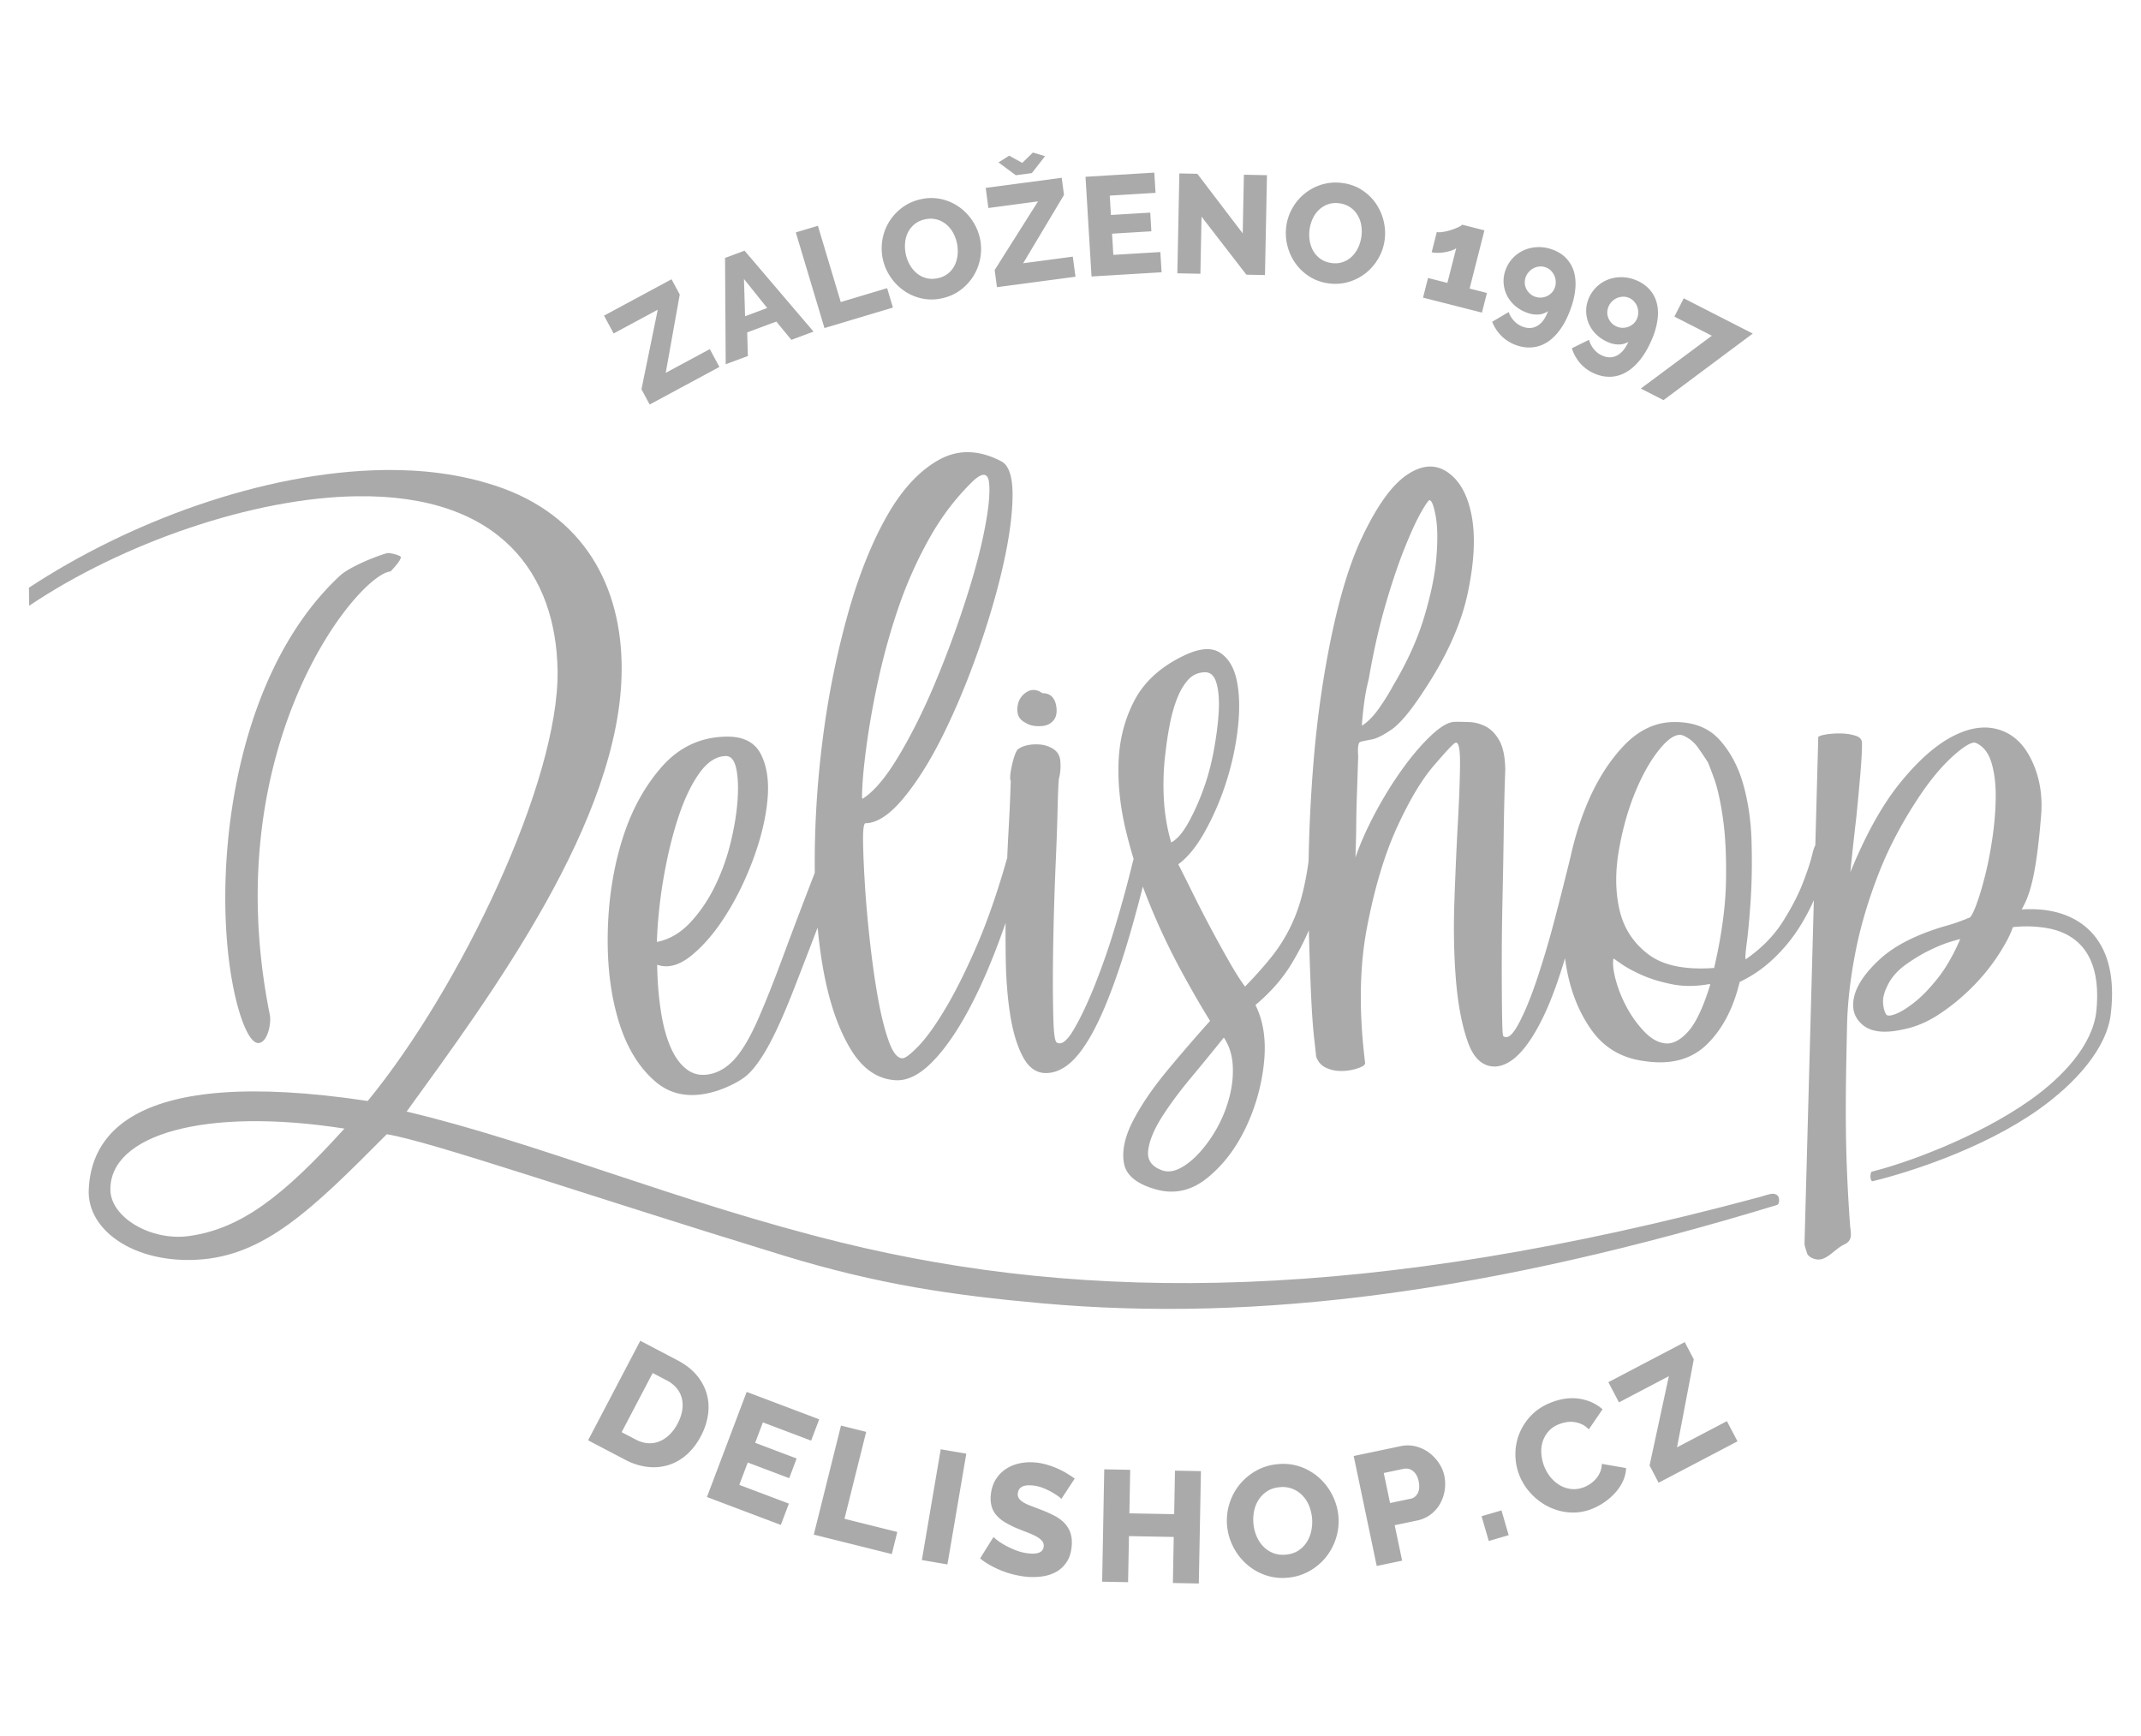
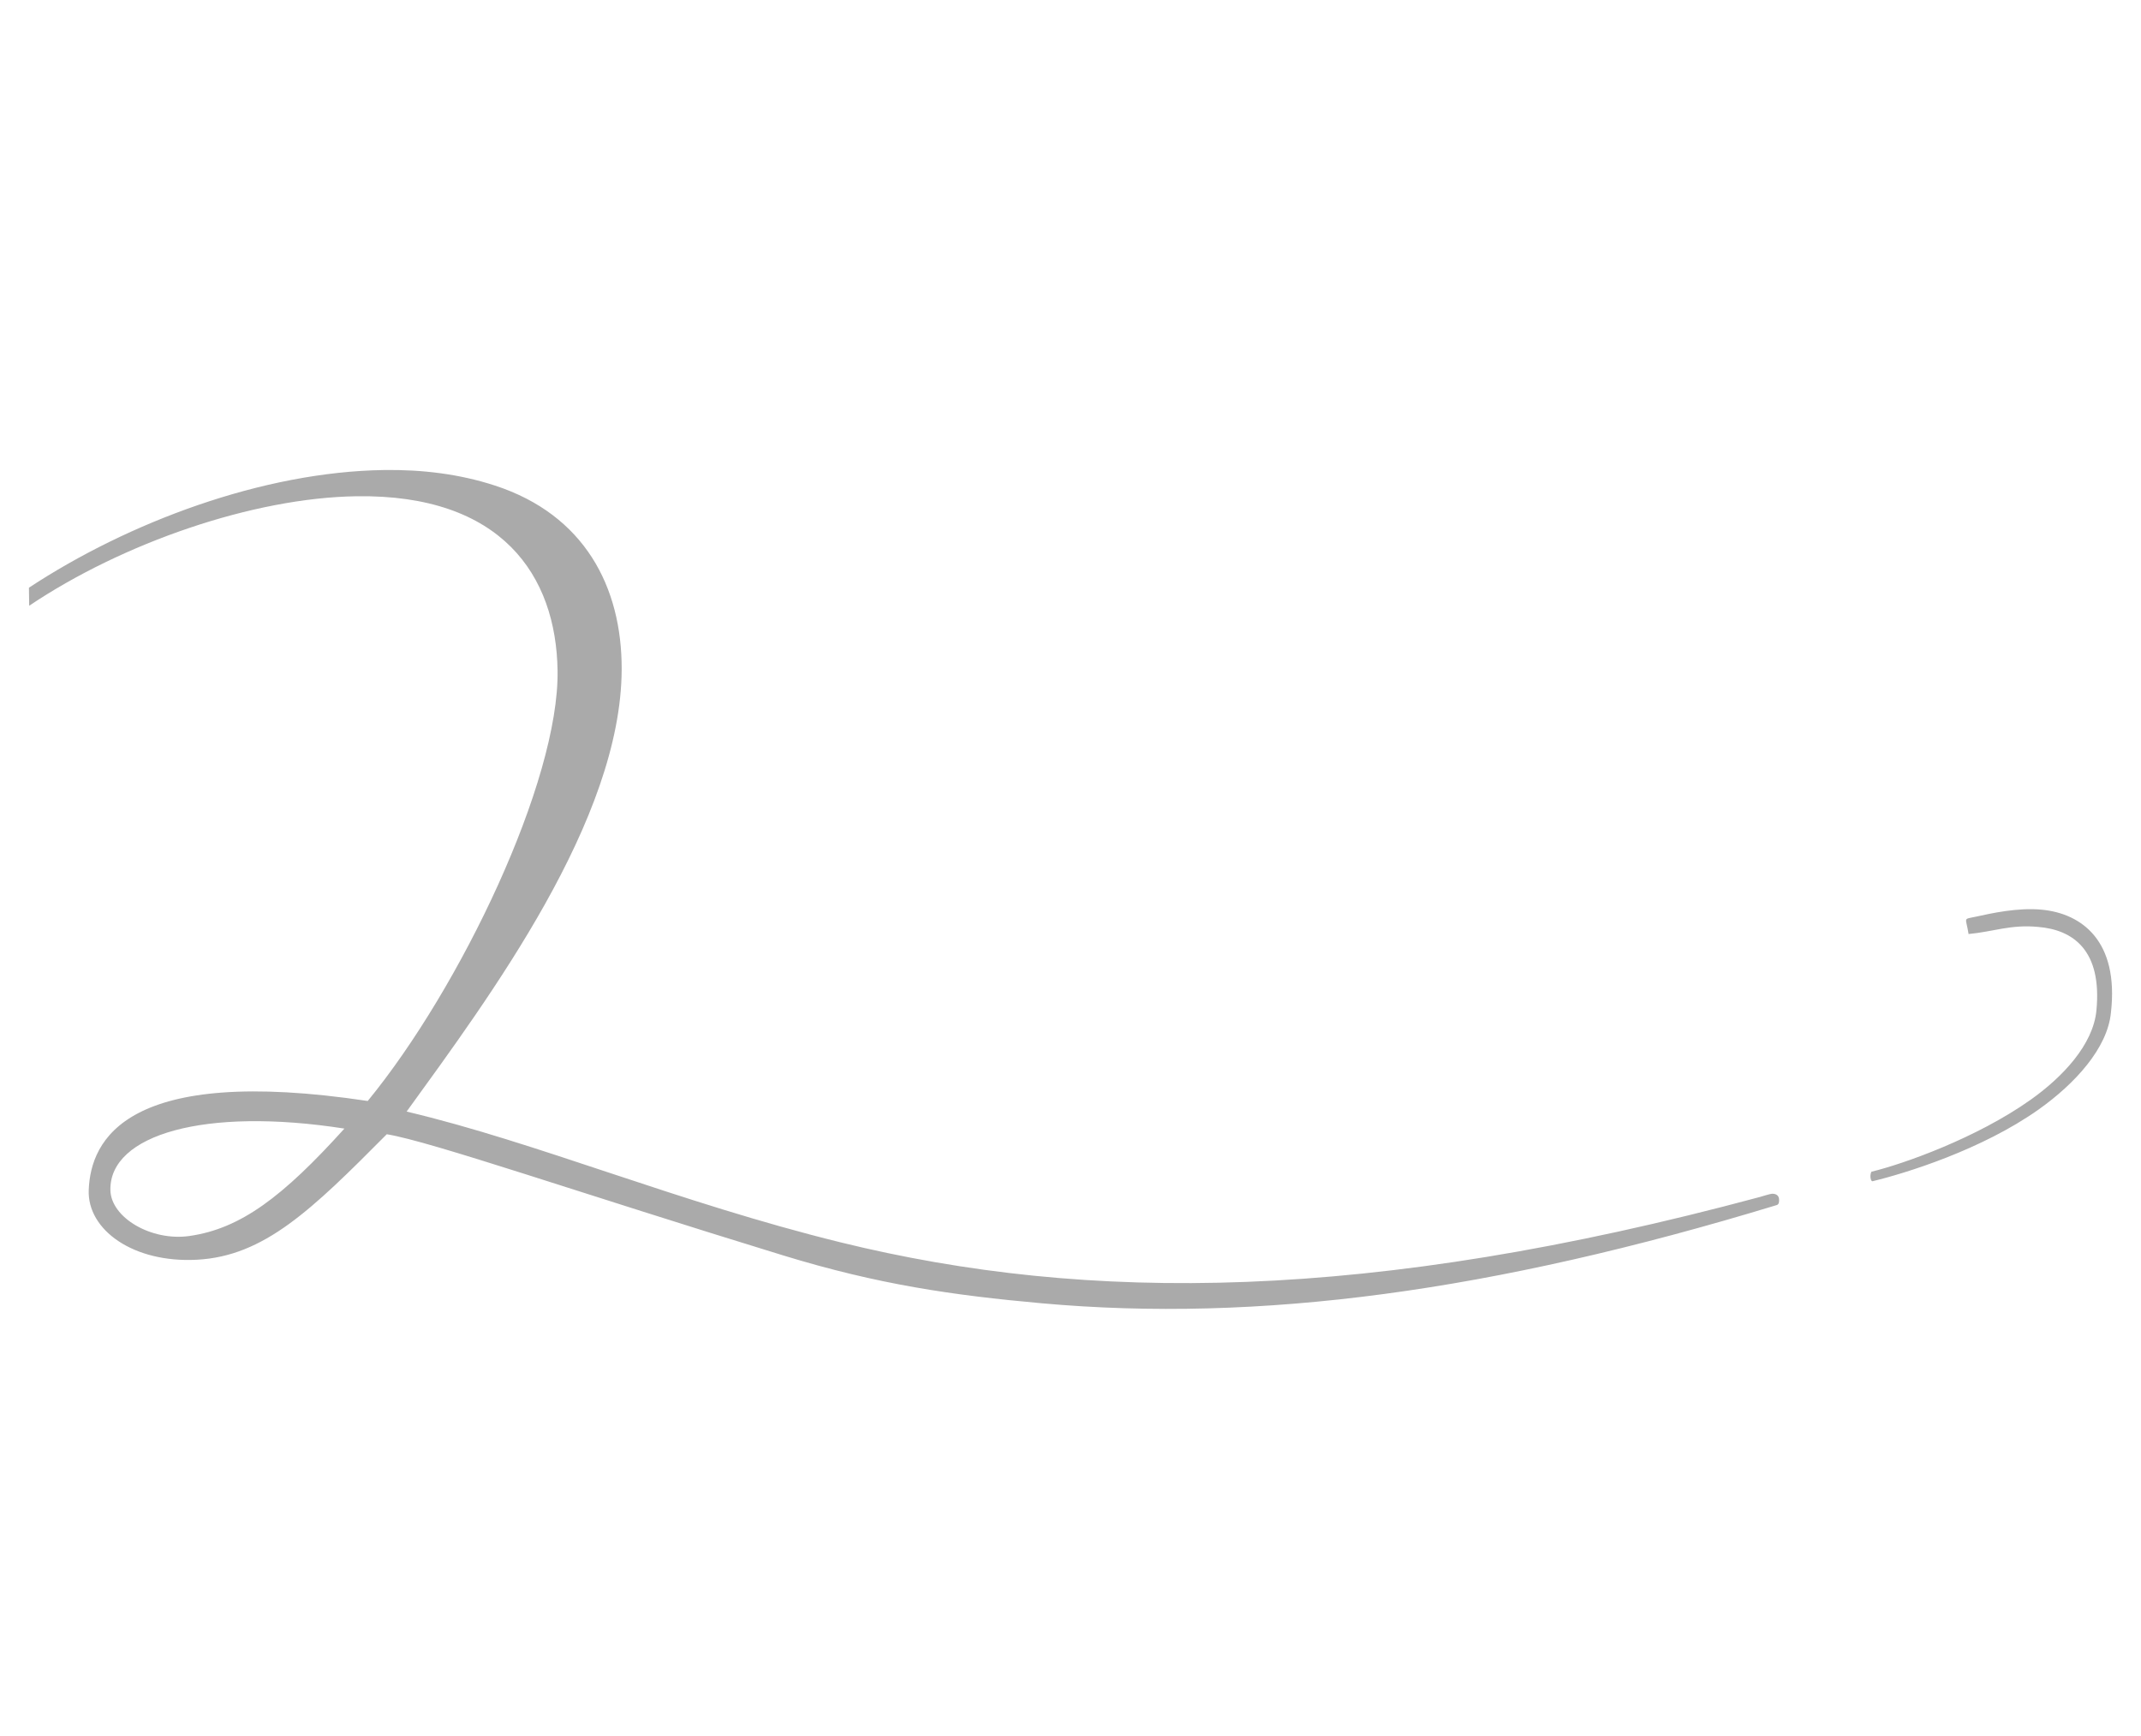
<svg xmlns="http://www.w3.org/2000/svg" height="150" width="185">
  <g fill="#aaa">
-     <path d="M33.455 47.796c-.602.14-3.168 1.096-4.106 1.972-9.848 9.182-11.183 27.48-8.954 36.62.507 2.075 1.273 3.903 2.03 3.725.756-.177 1.019-1.784.893-2.409-4.676-23.208 7.61-38.079 10.425-38.328.003 0 .955-.966.887-1.254-.03-.13-.93-.382-1.175-.326M70.596 74.914c.14-.294.333-.491.574-.593a.859.859 0 01.693-.01c.22.094.37.3.446.614.078.316.024.742-.163 1.28a918.303 918.303 0 01-3.584 9.352c-.892 2.274-1.68 4-2.37 5.177-.687 1.176-1.332 1.976-1.934 2.398-.602.422-1.338.785-2.209 1.09-2.178.712-3.98.459-5.409-.761-1.427-1.219-2.487-2.954-3.176-5.206-.689-2.25-1.005-4.8-.949-7.645.056-2.846.467-5.514 1.234-8.005.765-2.49 1.902-4.6 3.41-6.322 1.506-1.725 3.377-2.603 5.614-2.635 1.459-.021 2.45.487 2.977 1.525.524 1.037.714 2.348.567 3.93-.147 1.583-.548 3.267-1.203 5.051-.656 1.785-1.446 3.413-2.374 4.885-.926 1.473-1.919 2.642-2.975 3.508-1.058.867-2.05 1.137-2.98.81.02 1.41.125 2.733.314 3.97.188 1.238.47 2.291.848 3.16.376.871.86 1.52 1.45 1.95.59.429 1.297.54 2.12.334.775-.206 1.474-.678 2.096-1.417.62-.738 1.249-1.83 1.884-3.273.636-1.444 1.352-3.242 2.148-5.393.795-2.15 1.78-4.743 2.951-7.774zm-7.872-9.588c-.827.012-1.585.497-2.276 1.456-.691.958-1.293 2.207-1.806 3.746-.513 1.54-.938 3.26-1.274 5.161a41.127 41.127 0 00-.611 5.699c1.067-.21 2.02-.76 2.857-1.647.838-.888 1.553-1.93 2.144-3.13.59-1.201 1.046-2.46 1.367-3.777.322-1.318.523-2.537.603-3.657.082-1.12.043-2.042-.113-2.77-.156-.727-.453-1.087-.89-1.08zm12.048 5.807c-.146.05-.21.586-.196 1.607.016 1.022.07 2.285.165 3.792.094 1.505.239 3.133.435 4.88.196 1.749.425 3.361.69 4.84.265 1.48.575 2.716.93 3.708.354.991.75 1.485 1.187 1.478.244-.003.7-.35 1.371-1.041.67-.69 1.434-1.747 2.288-3.17.856-1.423 1.754-3.21 2.695-5.364.941-2.154 1.828-4.695 2.661-7.625.094-.293.248-.538.463-.736.217-.198.433-.323.652-.373.218-.053.39-.006.512.138.124.143.14.386.047.728-.785 2.832-1.623 5.422-2.513 7.768-.89 2.348-1.821 4.38-2.792 6.096-.973 1.716-1.95 3.055-2.933 4.018-.983.962-1.936 1.45-2.86 1.464-1.654-.025-3.017-.93-4.088-2.713-1.07-1.784-1.858-4.095-2.362-6.932-.504-2.837-.744-6.044-.723-9.619.021-3.574.274-7.152.756-10.733a75.489 75.489 0 012.112-10.316c.925-3.296 2.04-6.096 3.343-8.4 1.304-2.304 2.8-3.931 4.489-4.88 1.688-.949 3.512-.902 5.473.14.637.38.944 1.396.919 3.05-.025 1.654-.3 3.64-.826 5.957-.525 2.317-1.244 4.771-2.154 7.362-.911 2.59-1.909 4.988-2.996 7.191-1.087 2.205-2.227 4.033-3.422 5.485-1.195 1.452-2.302 2.185-3.323 2.2zm9.345-29.605c-1.487 1.432-2.764 3.104-3.83 5.015a36.24 36.24 0 00-2.65 5.947 55.978 55.978 0 00-1.698 6.043 72.725 72.725 0 00-.982 5.303c-.22 1.56-.36 2.814-.419 3.762-.06.95-.065 1.424-.016 1.423.964-.598 1.992-1.804 3.084-3.619 1.093-1.815 2.12-3.86 3.084-6.135a89.006 89.006 0 002.633-7.041c.793-2.418 1.37-4.543 1.732-6.371.363-1.83.501-3.193.414-4.092-.085-.898-.536-.977-1.352-.235zm13.754 32.99c.23-.878.53-1.138.9-.778.37.359.417 1.1.143 2.222-.783 3.124-1.534 5.748-2.257 7.874-.723 2.126-1.428 3.839-2.114 5.137-.686 1.299-1.366 2.245-2.038 2.838-.672.593-1.373.895-2.102.905-.827.013-1.49-.44-1.99-1.357-.5-.916-.87-2.114-1.11-3.594-.24-1.48-.373-3.143-.4-4.99a143.07 143.07 0 01.029-5.581c.046-1.874.117-3.674.214-5.402.096-1.728.16-3.175.192-4.342-.05-.048-.065-.194-.043-.437.02-.244.064-.524.134-.841.068-.317.148-.61.242-.88.093-.268.188-.452.284-.55.337-.248.784-.389 1.343-.421.559-.033 1.035.046 1.425.235.54.235.837.62.893 1.153.056.535.015 1.07-.122 1.607-.042.439-.079 1.302-.109 2.592-.03 1.288-.08 2.76-.154 4.415a281.197 281.197 0 00-.18 5.218c-.046 1.824-.07 3.502-.074 5.035 0 1.531.018 2.807.056 3.828.039 1.02.132 1.578.28 1.674.393.237.873-.123 1.443-1.08.57-.955 1.172-2.217 1.806-3.782a60.232 60.232 0 001.82-5.242 102.7 102.7 0 001.489-5.455zm-6.992-14.341c.247.24.386.602.417 1.088.031.486-.097.852-.385 1.1-.24.246-.602.373-1.089.38-.486.007-.877-.084-1.17-.275-.393-.189-.627-.453-.705-.792-.078-.34-.047-.705.093-1.095.141-.343.38-.614.718-.813.337-.2.702-.205 1.094-.016.049.048.086.072.11.071.025 0 .062.023.11.071.341-.005.61.089.807.28zM113.11 74.15c.042-.486.171-.792.389-.917.217-.125.423-.152.619-.082.196.07.356.226.48.468.125.24.165.459.119.655a53.392 53.392 0 00-.477 2.34c-.179.975-.48 2.025-.902 3.15-.421 1.125-1.012 2.312-1.772 3.563-.76 1.251-1.789 2.421-3.086 3.51.702 1.4.945 3.086.73 5.059a17.046 17.046 0 01-1.596 5.603c-.85 1.763-1.948 3.19-3.294 4.279-1.345 1.09-2.8 1.426-4.362 1.011-1.708-.46-2.656-1.225-2.841-2.293-.186-1.067.076-2.287.786-3.658.71-1.372 1.697-2.821 2.964-4.348a145.358 145.358 0 013.694-4.283c-.697-1.109-1.52-2.531-2.469-4.269a58.137 58.137 0 01-2.67-5.613 44.708 44.708 0 01-2.06-6.244c-.543-2.156-.78-4.22-.71-6.19.068-1.97.528-3.764 1.38-5.381.852-1.617 2.268-2.903 4.248-3.855 1.352-.652 2.397-.74 3.132-.265.737.476 1.223 1.284 1.458 2.423.235 1.14.267 2.488.096 4.047a24.04 24.04 0 01-.99 4.647 23.444 23.444 0 01-1.835 4.294c-.734 1.323-1.51 2.282-2.329 2.879.3.578.688 1.35 1.164 2.316a114.854 114.854 0 003.188 6.008c.55.965 1.021 1.712 1.417 2.241.816-.839 1.534-1.64 2.154-2.402a14.04 14.04 0 002.697-5.218c.277-1 .503-2.16.678-3.475zm-11.909-1.36c.483-.25.962-.79 1.436-1.624.473-.834.91-1.789 1.307-2.864.398-1.075.71-2.223.935-3.442.226-1.219.367-2.327.426-3.325.058-.997-.002-1.824-.182-2.478-.179-.653-.512-.977-.999-.97-.583.009-1.066.222-1.449.641-.383.42-.704.96-.961 1.62-.258.66-.466 1.391-.625 2.197-.159.804-.28 1.596-.367 2.375a22.071 22.071 0 00-.16 4.015c.069 1.36.281 2.646.64 3.856zm-.83 28.315c.49.188 1.024.131 1.603-.168.579-.3 1.156-.77 1.73-1.411a11.382 11.382 0 001.536-2.211c.45-.833.79-1.714 1.02-2.64.229-.928.314-1.83.253-2.704-.062-.874-.316-1.648-.763-2.323-.908 1.132-1.864 2.3-2.868 3.507-1.004 1.206-1.838 2.337-2.503 3.391-.666 1.056-1.054 1.997-1.163 2.825-.11.83.275 1.407 1.155 1.734zm35.35-27.136c.14-.44.305-.746.496-.92.193-.172.387-.224.582-.154.196.07.332.262.41.578.077.314.071.74-.018 1.277-1.226 6-2.512 10.382-3.858 13.15-1.346 2.766-2.723 4.184-4.132 4.253-1.07.015-1.858-.69-2.366-2.117-.506-1.428-.849-3.198-1.025-5.31-.177-2.113-.222-4.41-.137-6.891.087-2.482.187-4.757.303-6.826.115-2.068.176-3.759.182-5.071.006-1.314-.137-1.895-.426-1.745-.193.1-.816.765-1.869 1.997-1.051 1.23-2.107 3.009-3.168 5.334-1.06 2.325-1.919 5.194-2.574 8.609-.656 3.413-.708 7.328-.158 11.746 0 .048-.01.073-.035.073s-.037.025-.036.074c-.192.148-.494.274-.906.377a4.45 4.45 0 01-1.275.129 2.885 2.885 0 01-1.208-.311c-.367-.19-.627-.502-.78-.937 0-.049-.056-.571-.168-1.566-.112-.996-.204-2.307-.276-3.935a313.187 313.187 0 01-.192-5.651c-.054-2.14-.051-4.425.011-6.857a132.5 132.5 0 01.403-7.446c.206-2.532.51-5.016.912-7.453.85-5.12 1.924-9.06 3.221-11.828 1.297-2.766 2.596-4.596 3.896-5.49 1.3-.895 2.478-.985 3.534-.27 1.055.713 1.755 1.968 2.096 3.762.343 1.795.23 4.032-.34 6.716-.569 2.682-1.852 5.522-3.852 8.517-1.094 1.67-2.002 2.752-2.724 3.25-.723.496-1.301.785-1.738.863-.437.08-.752.144-.946.197-.194.05-.26.465-.201 1.242-.033 1.023-.068 2.044-.1 3.065a88.214 88.214 0 00-.069 2.846 94.26 94.26 0 01-.069 2.846c.421-1.222.997-2.519 1.731-3.89a33.11 33.11 0 012.352-3.791c.835-1.156 1.659-2.116 2.475-2.881.816-.766 1.491-1.153 2.026-1.16.34-.006.754 0 1.24.019a3.39 3.39 0 011.428.38c.465.236.861.643 1.186 1.223.324.578.494 1.427.51 2.546 0-.098-.018.388-.052 1.458a272.43 272.43 0 00-.086 4.124 754.714 754.714 0 01-.102 5.545c-.044 2.019-.065 3.89-.065 5.618.001 1.726.01 3.184.028 4.375.017 1.192.05 1.812.1 1.86.345.286.778-.048 1.297-1.005.522-.956 1.05-2.227 1.587-3.815a80.09 80.09 0 001.565-5.276c.506-1.927.967-3.745 1.38-5.453zm-17.438-15.358l-.137.585c-.092.391-.17.818-.237 1.28-.066.464-.12.914-.163 1.352-.042.439-.062.731-.06.877.53-.349 1.033-.867 1.509-1.554s.856-1.301 1.14-1.84c1.236-2.06 2.142-4.055 2.722-5.985.58-1.928.933-3.636 1.056-5.121.125-1.485.107-2.676-.051-3.573-.159-.898-.336-1.37-.532-1.415-.097.002-.347.357-.75 1.068-.403.711-.875 1.74-1.414 3.084-.54 1.346-1.088 2.97-1.644 4.875-.555 1.905-1.036 4.027-1.44 6.367zm38.94 14.17c.194.046.378.129.55.248.172.119.235.276.189.47a14.281 14.281 0 01-.828 3.295 18.23 18.23 0 01-1.594 3.234 14.173 14.173 0 01-2.293 2.804 11.161 11.161 0 01-2.925 2.013c-.55 2.293-1.497 4.094-2.84 5.402-1.342 1.308-3.16 1.784-5.45 1.428-1.949-.262-3.47-1.177-4.562-2.742-1.093-1.564-1.813-3.427-2.16-5.586-.348-2.158-.357-4.456-.027-6.892.33-2.436.917-4.694 1.762-6.772.845-2.08 1.914-3.81 3.207-5.19 1.293-1.38 2.742-2.082 4.346-2.105 1.702-.025 3.022.479 3.961 1.51.939 1.033 1.626 2.312 2.062 3.837.435 1.525.678 3.187.728 4.985.05 1.8.026 3.465-.073 4.998-.1 1.534-.215 2.8-.347 3.799-.13.998-.148 1.449-.053 1.35 1.348-.943 2.403-2.017 3.164-3.219.76-1.203 1.34-2.317 1.737-3.344.4-1.027.679-1.882.839-2.565.16-.684.362-1.003.606-.957zm-9.45 12.32c-.001-.049-.026-.074-.075-.073-1.164.212-2.246.215-3.246.01-1-.203-1.867-.471-2.6-.8-.735-.33-1.323-.65-1.765-.96l-.664-.464c-.091.391-.034.985.172 1.785.207.8.522 1.597.946 2.393a9.706 9.706 0 001.527 2.13c.592.623 1.205.967 1.838 1.031.633.063 1.285-.275 1.955-1.013.67-.739 1.308-2.085 1.911-4.04zm.343-1.465c.64-2.781.982-5.254 1.022-7.418.042-2.165-.044-4-.261-5.504-.217-1.504-.476-2.668-.78-3.49-.305-.822-.48-1.282-.532-1.378a35.551 35.551 0 00-.856-1.265 3.027 3.027 0 00-1.292-1.038c-.538-.186-1.2.2-1.989 1.16-.789.96-1.5 2.21-2.134 3.75-.634 1.541-1.108 3.238-1.422 5.09-.313 1.853-.289 3.555.074 5.106.364 1.55 1.184 2.816 2.463 3.794 1.278.978 3.18 1.376 5.707 1.193zm8.998-19.971c.144-.1.423-.176.848-.232a7.343 7.343 0 011.264-.054c.413.018.79.086 1.146.203.341.116.514.32.519.612.008.583-.04 1.483-.143 2.7-.104 1.218-.22 2.46-.347 3.726a246.714 246.714 0 00-.516 4.75c1.315-3.23 2.737-5.791 4.266-7.686 1.528-1.894 3.017-3.228 4.464-4.003 1.447-.775 2.77-1 3.966-.678 1.196.323 2.132 1.112 2.806 2.366.675 1.255 1.155 2.946.985 5.056-.675 8.37-1.688 7.4-2.554 9.994-.281.685-.72 1.47-1.315 2.353a17.33 17.33 0 01-2.151 2.584 17.942 17.942 0 01-2.776 2.266c-1.011.67-2.05 1.112-3.117 1.32-1.6.364-2.769.236-3.507-.386-.739-.62-.981-1.444-.729-2.469.253-1.026 1.003-2.105 2.25-3.243 1.25-1.136 3.06-2.062 5.431-2.777a15.9 15.9 0 001.127-.344c.362-.127.738-.267 1.124-.418.145-.05.346-.419.604-1.103.258-.684.513-1.527.765-2.528.254-1 .469-2.11.645-3.327.177-1.22.27-2.388.277-3.506.01-1.119-.115-2.102-.37-2.949-.256-.848-.702-1.412-1.338-1.695-.293-.141-.91.196-1.846 1.011-.935.816-1.88 1.912-2.833 3.288-1.571 2.308-2.813 4.636-3.728 6.983-.915 2.348-1.586 4.631-2.016 6.85-.43 2.22-.669 4.304-.713 6.247-.148 6.676-.215 10.56.255 17.237.048.69.297 1.343-.482 1.707-.915.427-1.588 1.544-2.554 1.266-.382-.111-.626-.283-.702-.574-.076-.29-.2-.552-.193-.8zm5.867 23.986c.1.146.38.13.839-.048.459-.177 1.013-.526 1.662-1.045.649-.52 1.32-1.223 2.012-2.108.692-.886 1.32-1.989 1.885-3.31-.049 0-.327.077-.836.231-.508.153-1.1.392-1.776.718-.676.327-1.364.738-2.061 1.234-.698.496-1.213 1.063-1.544 1.7-.331.637-.481 1.174-.45 1.612.03.436.12.775.27 1.016M55.428 33.635l1.406-6.873-3.81 2.052-.83-1.541 5.832-3.142.71 1.316-1.213 6.77 3.81-2.052.83 1.54-6.026 3.248zm7.222-11.348l1.686-.627 5.96 6.993-1.914.712-1.302-1.58-2.517.937.059 2.04-1.915.712zm3.644 4.326l-2.009-2.508.096 3.22zm4.947 1.734l-2.477-8.267 1.909-.572 1.975 6.59 4.006-1.2.502 1.677zm10.157-2.573a4.001 4.001 0 01-1.791.003 4.28 4.28 0 01-1.528-.681 4.51 4.51 0 01-1.148-1.187 4.399 4.399 0 01-.1-4.75 4.411 4.411 0 011.132-1.228 4.128 4.128 0 011.61-.717 4.021 4.021 0 011.791-.004 4.281 4.281 0 011.531.688 4.54 4.54 0 011.78 2.698c.12.554.132 1.111.035 1.672a4.457 4.457 0 01-.578 1.55 4.406 4.406 0 01-1.125 1.233c-.463.35-1 .591-1.61.723zm-3.127-3.798c.07.324.186.629.348.914.161.283.36.524.598.72.237.198.51.337.818.42.31.082.64.084.998.007a2.049 2.049 0 001.486-1.175c.129-.281.207-.584.231-.909a3.298 3.298 0 00-.414-1.875 2.455 2.455 0 00-.604-.715 2.159 2.159 0 00-.816-.407 2.1 2.1 0 00-.99-.002 2.082 2.082 0 00-.92.43c-.24.206-.429.447-.563.725-.134.28-.214.58-.239.905-.025.324-.003.644.067.962zm8.934-8.524l1.126.622.922-.896 1.048.315-1.141 1.464-1.386.184-1.497-1.111zm-1.258 9.88l3.747-5.932-4.29.572-.23-1.736 6.567-.875.197 1.482-3.53 5.904 4.29-.572.232 1.735-6.785.904zm14.318-1.555l.106 1.748-6.055.364-.519-8.615 5.945-.359.106 1.748-3.956.238.101 1.674 3.398-.205.096 1.615-3.396.205.11 1.832zm3.558-3.057l-.099 4.934-1.992-.04.173-8.629 1.555.032 3.921 5.148.102-5.068 1.993.04-.173 8.63-1.605-.033zm11.015 5.767a4.002 4.002 0 01-1.69-.592 4.31 4.31 0 01-1.215-1.15 4.502 4.502 0 01-.688-1.503 4.435 4.435 0 01-.104-1.654c.071-.563.246-1.093.524-1.589a4.384 4.384 0 011.065-1.268 4.39 4.39 0 011.478-.782 4.134 4.134 0 011.756-.14c.637.08 1.2.277 1.69.591.493.316.898.701 1.216 1.158.317.456.545.96.68 1.506.135.549.168 1.093.1 1.63a4.29 4.29 0 01-.523 1.588c-.278.495-.633.92-1.06 1.27a4.4 4.4 0 01-1.471.79 4.05 4.05 0 01-1.758.145zm-1.686-4.622c-.04.33-.033.655.024.977.058.322.166.615.325.88.158.265.37.488.632.667.264.181.576.293.938.339a2.06 2.06 0 001.018-.105c.301-.117.559-.287.775-.508a2.66 2.66 0 00.52-.781 3.292 3.292 0 00.233-1.906 2.426 2.426 0 00-.33-.875 2.178 2.178 0 00-.635-.655 2.116 2.116 0 00-.932-.332 2.076 2.076 0 00-1.012.1 2.201 2.201 0 00-.772.496 2.528 2.528 0 00-.526.774c-.131.297-.217.607-.258.929zm15.33 5.448l-.43 1.697-5.09-1.294.431-1.697 1.673.425.765-3.003c-.095.077-.23.145-.404.204-.174.06-.364.108-.57.144-.205.036-.41.055-.617.057a2.11 2.11 0 01-.531-.054l.443-1.745c.126.033.3.03.522-.005.223-.035.448-.088.675-.16.227-.072.435-.15.624-.235.19-.087.314-.164.373-.232l1.92.488-1.28 5.03 1.497.38zm1.58-1.9a2.954 2.954 0 011.534-1.755c.354-.17.74-.271 1.16-.3.417-.03.843.027 1.274.167.478.157.876.384 1.197.685.318.3.555.66.71 1.076.153.417.22.89.2 1.422a6.34 6.34 0 01-.328 1.707c-.234.717-.518 1.33-.85 1.84-.334.51-.7.909-1.103 1.2-.402.291-.835.471-1.302.54a3.154 3.154 0 01-1.45-.141 3.418 3.418 0 01-1.313-.776 3.62 3.62 0 01-.856-1.275l1.425-.84c.112.31.28.578.505.805.225.226.486.388.787.487.455.149.868.104 1.239-.133.372-.236.662-.649.87-1.237a1.632 1.632 0 01-.77.286 2.258 2.258 0 01-.946-.118 3.216 3.216 0 01-1.07-.58 2.946 2.946 0 01-.72-.868 2.852 2.852 0 01-.322-1.05 2.735 2.735 0 01.129-1.143zm3.458-.327a1.21 1.21 0 00-.519-.055 1.379 1.379 0 00-.912.482 1.352 1.352 0 00-.332.997c.016.171.065.332.143.481.079.15.185.282.318.398a1.338 1.338 0 00.982.321 1.375 1.375 0 00.897-.435c.117-.128.206-.28.265-.458.057-.177.077-.358.062-.542a1.377 1.377 0 00-.452-.927 1.217 1.217 0 00-.452-.262zm3.753 2.712a2.967 2.967 0 011.66-1.635 3.165 3.165 0 011.178-.213c.42.002.84.09 1.26.263a3.13 3.13 0 011.14.772c.298.324.506.698.628 1.126.123.427.154.904.094 1.432a6.275 6.275 0 01-.455 1.68c-.287.696-.615 1.286-.985 1.77-.37.482-.767.854-1.19 1.113-.421.26-.867.408-1.337.442a3.135 3.135 0 01-1.435-.25 3.413 3.413 0 01-1.253-.87 3.627 3.627 0 01-.757-1.337l1.484-.73c.088.317.236.597.443.84.207.243.456.425.748.545.443.182.858.169 1.245-.04.39-.208.709-.598.96-1.168a1.61 1.61 0 01-.789.227 2.235 2.235 0 01-.934-.189 3.217 3.217 0 01-1.024-.658A2.926 2.926 0 01137.3 28a2.856 2.856 0 01-.242-1.073c-.01-.377.06-.752.215-1.128zm3.472-.068a1.22 1.22 0 00-.514-.093 1.398 1.398 0 00-1.351 1.383c.005.17.04.336.108.49.067.155.162.295.287.42.123.126.27.224.443.295.165.068.336.101.512.099.175-.002.343-.034.5-.096.156-.063.3-.154.427-.271.127-.119.226-.264.298-.437.07-.172.104-.35.102-.535a1.382 1.382 0 00-.382-.959 1.21 1.21 0 00-.43-.296zm7.174 3.277l-3.237-1.651.808-1.582 5.964 3.047-7.714 5.753-1.96-1.002 6.14-4.565M50.816 124.448l4.51-8.6 3.208 1.683c.71.374 1.273.813 1.687 1.318.415.506.7 1.046.856 1.622.156.576.189 1.172.097 1.788a5.648 5.648 0 01-.601 1.808c-.343.655-.754 1.192-1.232 1.615a4.323 4.323 0 01-1.578.903 4.391 4.391 0 01-1.814.16 5.46 5.46 0 01-1.925-.614zm7.735-1.442c.198-.379.33-.75.392-1.113a2.65 2.65 0 00-.02-1.039 2.177 2.177 0 00-.441-.894 2.717 2.717 0 00-.863-.684l-1.222-.642-2.682 5.112 1.224.64c.364.191.721.296 1.07.314.352.02.682-.037.992-.167.31-.13.597-.325.862-.582.263-.258.493-.573.688-.945zm9.615 6.912l-.696 1.843-6.384-2.412 3.433-9.083 6.267 2.369-.696 1.841-4.17-1.575-.667 1.765 3.583 1.354-.643 1.7-3.582-1.352-.73 1.931zm2.152 2.68l2.35-9.421 2.177.543-1.875 7.51 4.564 1.14-.476 1.909zm9.338 2.198l1.63-9.572 2.21.378-1.63 9.57zm12.052-5.28c-.024-.04-.113-.116-.266-.231a5.958 5.958 0 00-1.36-.733 3.221 3.221 0 00-.86-.204c-.8-.075-1.224.155-1.274.691a.636.636 0 00.091.42c.076.117.193.227.354.328.16.103.363.203.61.298.248.097.535.206.862.33.451.17.857.348 1.215.532.358.185.655.4.893.647s.412.535.524.866c.111.332.146.719.103 1.163-.05.545-.196.996-.437 1.354-.24.357-.537.636-.895.836-.358.2-.759.332-1.204.395-.446.063-.9.074-1.363.03a7.953 7.953 0 01-2.149-.524 8.771 8.771 0 01-.993-.471 5.831 5.831 0 01-.871-.59l1.162-1.855c.033.05.143.146.332.291.187.147.423.298.705.452.283.155.601.299.955.434a4.17 4.17 0 001.09.252c.788.074 1.206-.129 1.252-.61a.612.612 0 00-.136-.466 1.68 1.68 0 00-.46-.367 5.416 5.416 0 00-.716-.334c-.28-.109-.581-.228-.908-.36a8.166 8.166 0 01-1.116-.551 3.078 3.078 0 01-.759-.628 1.995 1.995 0 01-.408-.766 2.661 2.661 0 01-.067-.967c.047-.51.186-.95.412-1.322.228-.372.517-.678.869-.915.351-.237.75-.403 1.194-.499a4.555 4.555 0 011.387-.076c.336.032.664.096.985.19.32.094.626.204.917.332.29.128.558.268.805.42.247.15.474.3.68.448zm12.062-2.403l-.182 9.709-2.241-.043.074-3.979-3.87-.073-.075 3.98-2.241-.042.181-9.708 2.242.042-.07 3.76 3.87.072.07-3.76zm7.517 9.203a4.512 4.512 0 01-2-.237 4.826 4.826 0 01-1.616-.968 5.082 5.082 0 01-1.122-1.48 4.98 4.98 0 01-.518-1.793 4.947 4.947 0 011.049-3.525c.39-.49.866-.897 1.431-1.22a4.626 4.626 0 011.896-.583 4.514 4.514 0 012 .237 4.796 4.796 0 011.616.976c.462.423.833.92 1.116 1.489a5 5 0 01.508 1.764c.06.636-.003 1.26-.187 1.872a5.023 5.023 0 01-.855 1.654c-.385.49-.859.897-1.424 1.225a4.573 4.573 0 01-1.894.59zm-2.98-4.665c.035.373.123.729.265 1.068.142.34.332.635.571.887.24.252.525.445.859.58.332.132.703.18 1.112.142.426-.04.79-.161 1.091-.363a2.42 2.42 0 00.727-.749c.182-.296.31-.624.382-.983.07-.36.09-.721.056-1.085a3.664 3.664 0 00-.265-1.066 2.77 2.77 0 00-.578-.88 2.447 2.447 0 00-.855-.565 2.38 2.38 0 00-1.105-.137c-.428.04-.79.159-1.087.356-.297.198-.54.442-.727.735a2.82 2.82 0 00-.39.977c-.07.36-.09.721-.056 1.083zm10.653 3.657l-1.99-9.503 4.056-.85a2.859 2.859 0 011.31.02c.419.107.795.284 1.13.53.337.248.623.546.86.898.236.35.395.722.478 1.115a3.503 3.503 0 01-.37 2.411 2.97 2.97 0 01-.805.922 2.907 2.907 0 01-1.189.53l-1.927.403.642 3.064zm1.152-5.439l1.793-.375c.26-.055.46-.213.6-.475.14-.263.166-.607.076-1.035a1.742 1.742 0 00-.207-.559 1.195 1.195 0 00-.32-.352.921.921 0 00-.381-.164 1.07 1.07 0 00-.392.005l-1.713.359.544 2.596zm8.53 3.278l-.623-2.14 1.72-.501.623 2.14zm2.612-5.756a4.907 4.907 0 01-.31-1.747c0-.619.115-1.215.347-1.79a4.854 4.854 0 011.04-1.578c.463-.477 1.053-.851 1.77-1.122.852-.322 1.662-.418 2.427-.288.765.13 1.413.43 1.943.903l-1.186 1.735c-.193-.2-.4-.35-.616-.447a2.281 2.281 0 00-1.317-.176c-.21.037-.41.09-.597.16-.401.152-.72.365-.957.64a2.489 2.489 0 00-.506.907c-.098.33-.134.675-.105 1.034.03.36.107.707.231 1.039.137.358.323.681.559.973.237.29.507.524.813.702.306.177.634.283.984.322.35.038.71-.013 1.076-.151a2.667 2.667 0 001.05-.726c.146-.167.266-.358.36-.574.093-.217.144-.457.152-.722l2.095.363c-.011.383-.1.758-.27 1.125a3.997 3.997 0 01-.675 1.015 5.329 5.329 0 01-.959.83 5.249 5.249 0 01-1.098.576 4.34 4.34 0 01-1.962.28 4.901 4.901 0 01-1.824-.53 5.234 5.234 0 01-1.492-1.162 5.058 5.058 0 01-.973-1.591zm11.282-.766l1.666-7.715-4.31 2.261-.916-1.743 6.6-3.463.782 1.49-1.448 7.6 4.31-2.261.915 1.744-6.818 3.577-.78-1.49" />
    <path d="M170.691 79.214c1.34-.29 3.633-.818 5.756-.611 3.41.332 6.663 2.677 5.955 8.89-.294 3.073-3.109 6.144-6.234 8.362-4.93 3.498-11.545 5.53-14.357 6.206-.159.056-.282-.486-.104-.82 2.71-.652 9.069-2.89 13.759-6.219 2.757-1.955 5.393-4.751 5.68-7.7.511-5.24-2.044-6.991-5.036-7.232-2.362-.23-3.888.418-6.01.614-.228-1.477-.527-1.253.591-1.49M42.776 41.957c-3.078-1.005-6.318-1.393-9.594-1.345-10.496.152-22.1 4.517-30.682 10.168l.022 1.558c8.083-5.429 19.346-9.33 28.287-9.46 12.54-.181 17.25 6.837 17.37 15.077.138 9.521-8.342 27.335-16.404 37.174-20.83-3.13-23.946 3.335-24.109 7.703-.128 3.428 3.838 6.308 9.354 6.014 5.799-.308 9.893-4.284 16.4-10.843 3.885.638 16.7 5.093 34.28 10.478 8.207 2.514 14.649 3.438 22.306 4.127 18.778 1.692 38.924-.997 63.524-8.487.2-.061.2-.31.197-.464-.005-.358-.248-.518-.607-.513-.153.002-.932.247-1.06.282-33.719 9.071-58.027 9.178-79.422 3.92-14.055-3.456-26.253-8.65-37.503-11.301 7.229-9.986 18.545-25.228 18.582-38.22.022-7.113-3.217-13.344-10.94-15.868zM29.76 97.515c-5.327 5.895-8.968 8.651-13.399 9.281-3.272.466-6.788-1.579-6.823-3.985-.069-4.76 8.126-7.18 20.222-5.296" />
  </g>
</svg>